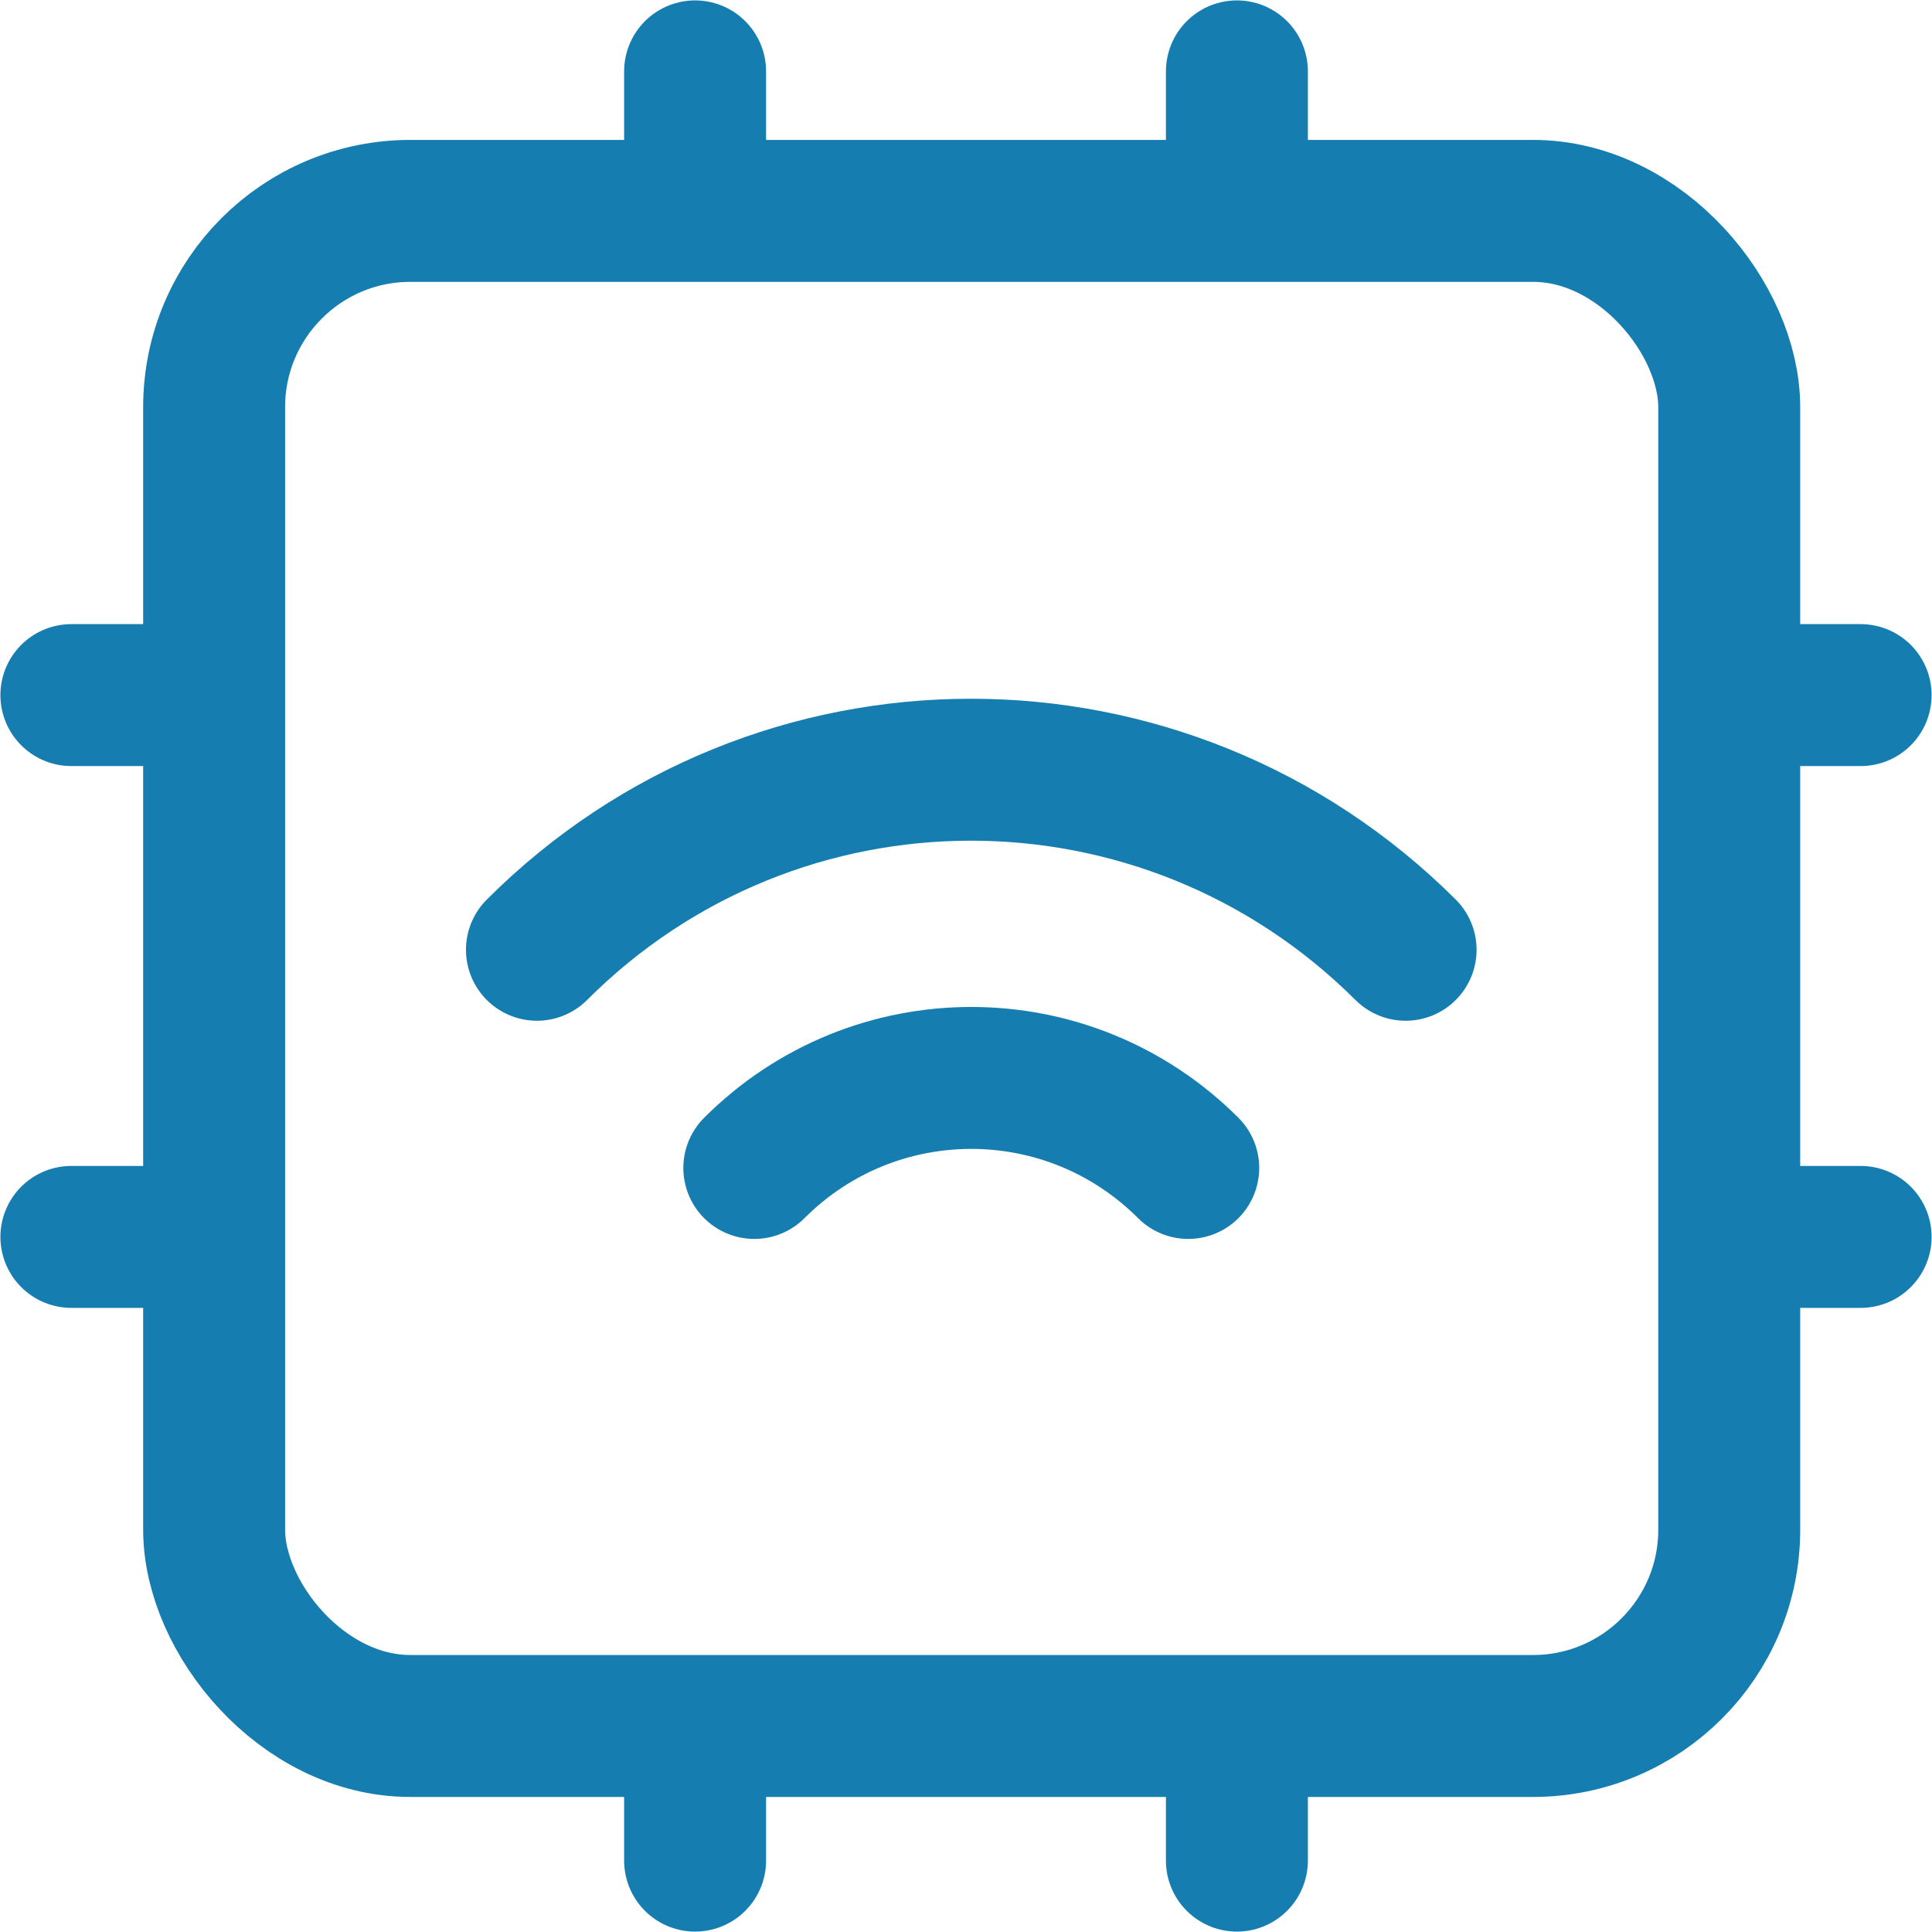
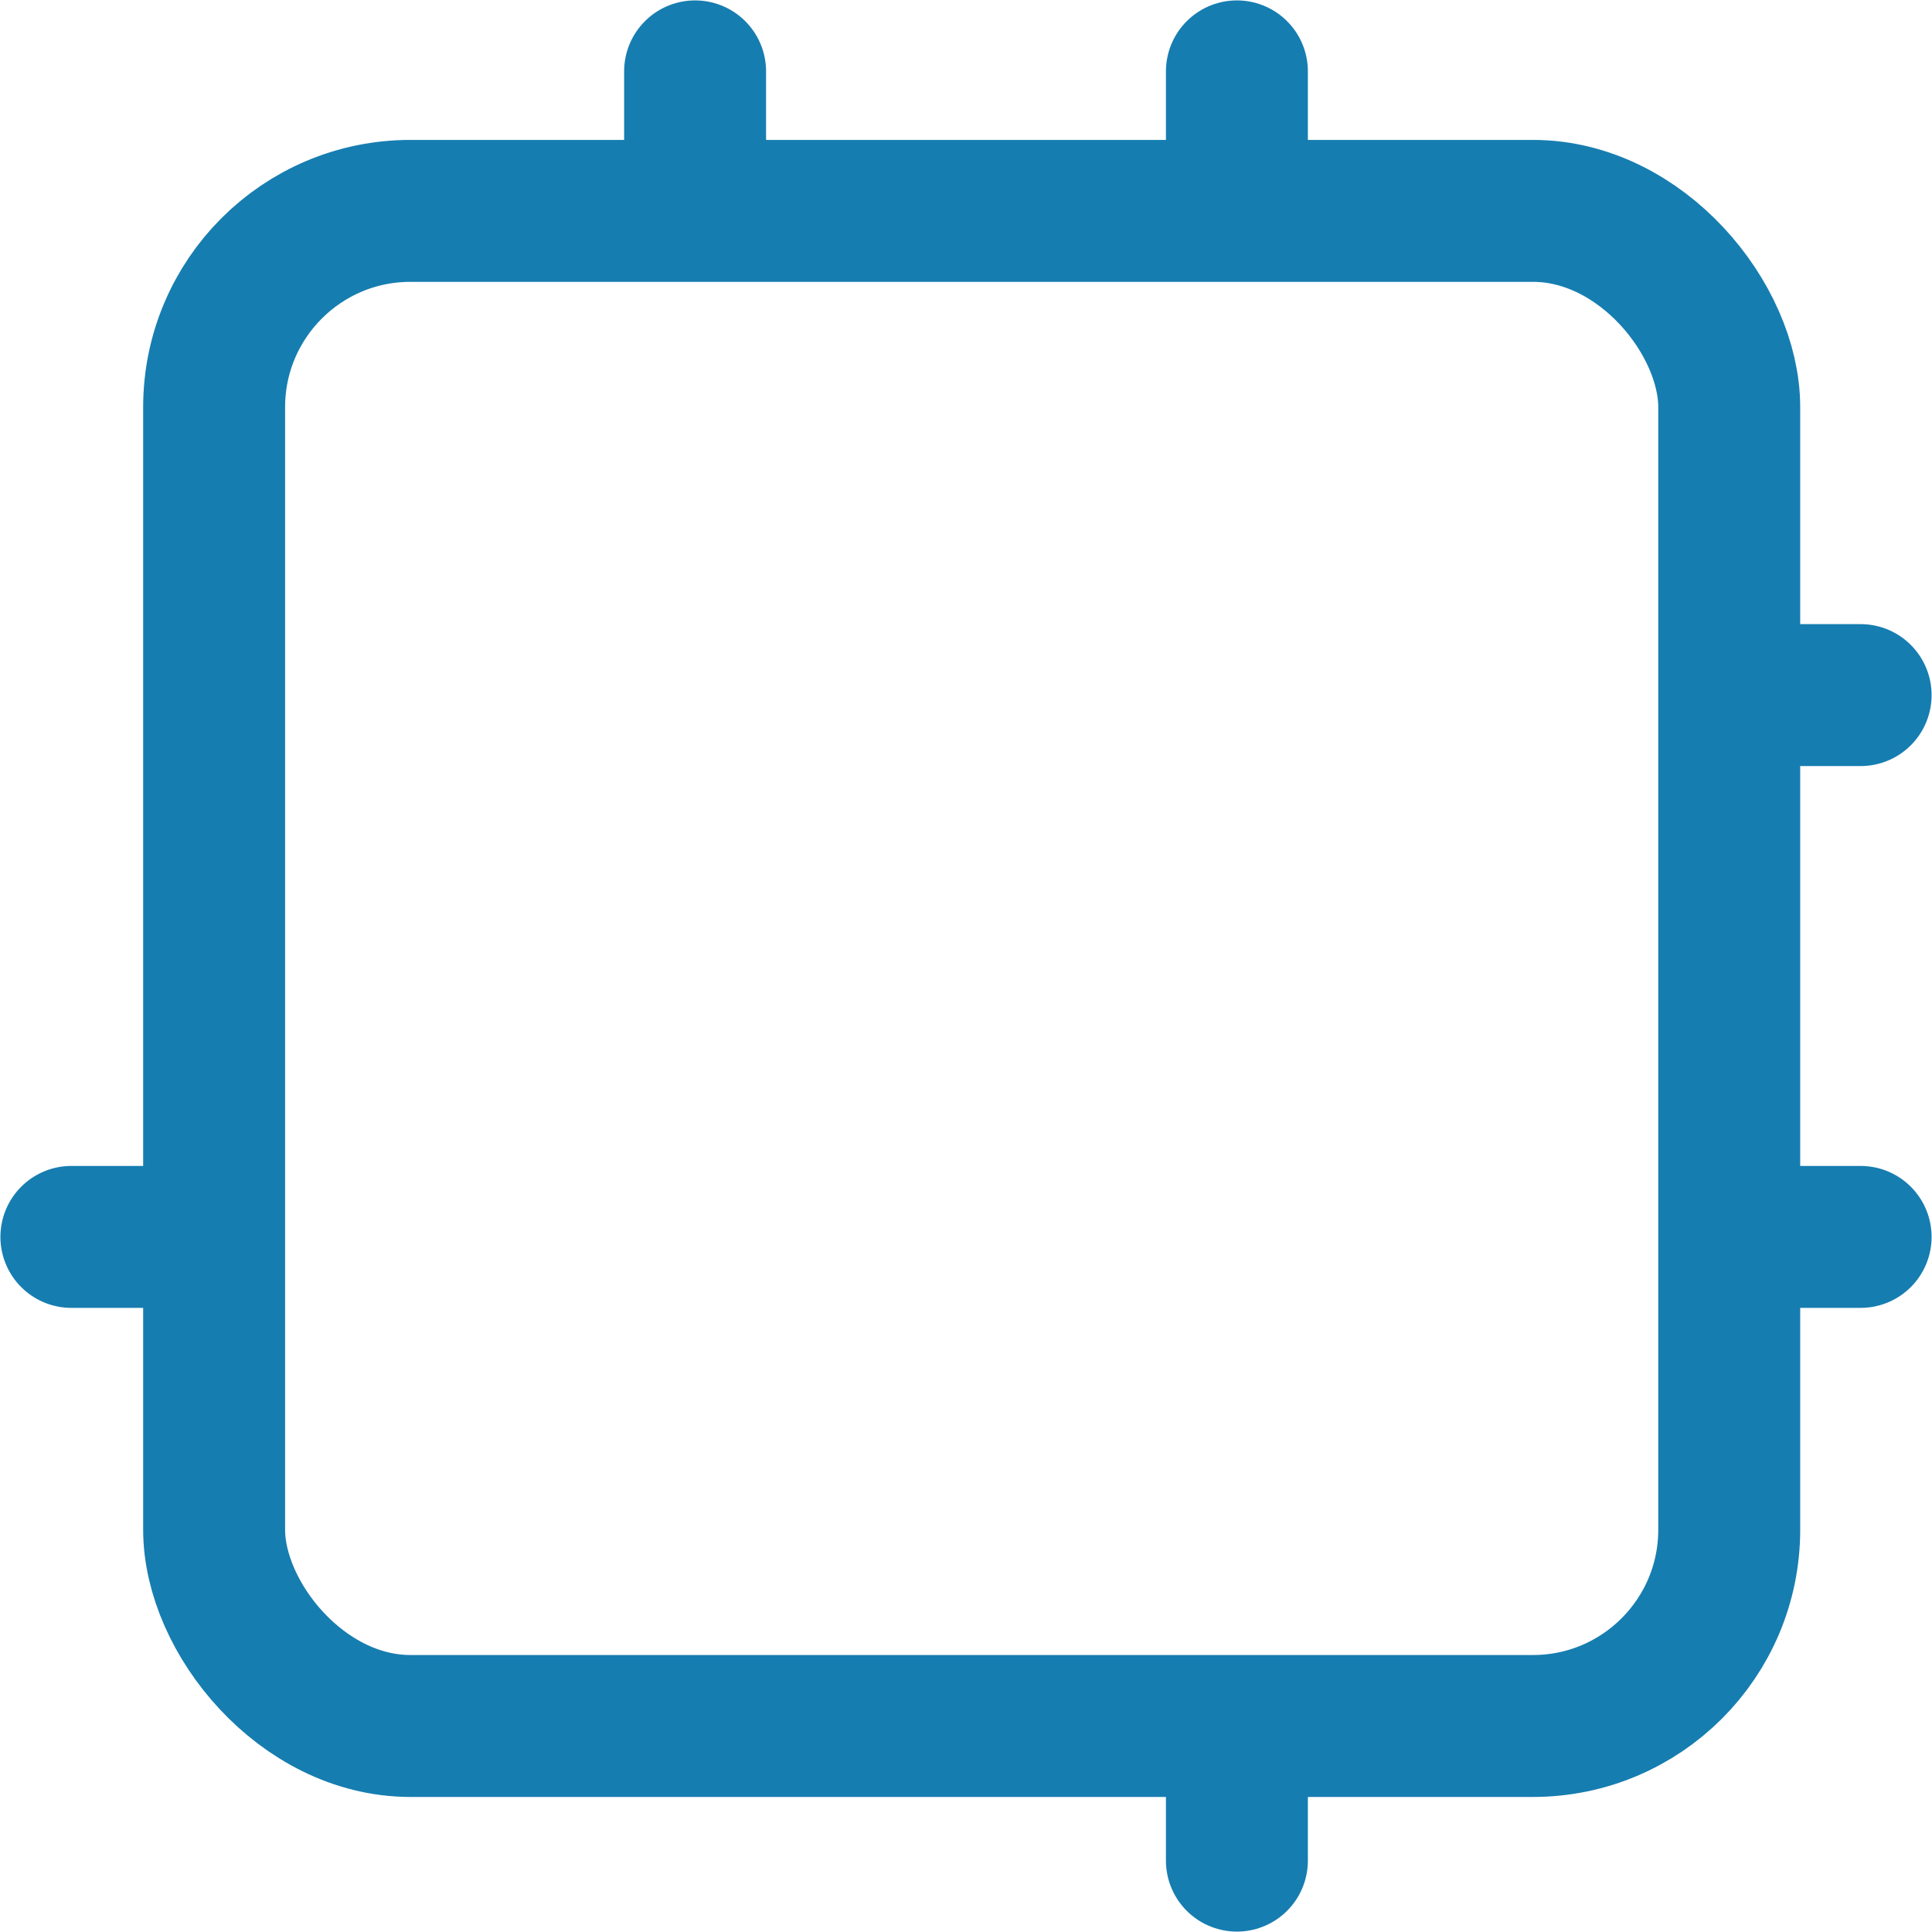
<svg xmlns="http://www.w3.org/2000/svg" id="Vrstva_1" data-name="Vrstva 1" viewBox="0 0 23.82 23.82">
  <defs>
    <style>
      .cls-1 {
        fill: none;
        stroke: #167db0;
        stroke-linecap: round;
        stroke-linejoin: round;
        stroke-width: 1.75px;
      }
    </style>
  </defs>
  <rect class="cls-1" x="2.64" y="2.6" width="18.68" height="18.68" rx="2.42" ry="2.42" />
  <g>
-     <line class="cls-1" x1=".88" y1="8.57" x2="1.76" y2="8.57" />
    <line class="cls-1" x1=".88" y1="15.25" x2="1.76" y2="15.25" />
  </g>
  <g>
    <line class="cls-1" x1="22.06" y1="8.57" x2="22.94" y2="8.57" />
    <line class="cls-1" x1="22.06" y1="15.25" x2="22.94" y2="15.25" />
  </g>
  <g>
-     <line class="cls-1" x1="8.57" y1="22.94" x2="8.57" y2="22.06" />
    <line class="cls-1" x1="15.25" y1="22.94" x2="15.25" y2="22.06" />
  </g>
  <g>
    <line class="cls-1" x1="8.57" y1="1.76" x2="8.57" y2=".88" />
    <line class="cls-1" x1="15.25" y1="1.76" x2="15.25" y2=".88" />
  </g>
  <g>
-     <path class="cls-1" d="M6.62,11.71c2.96-2.96,7.74-2.96,10.71,0" />
-     <path class="cls-1" d="M9.3,14.4c1.48-1.48,3.87-1.48,5.35,0" />
-   </g>
+     </g>
</svg>